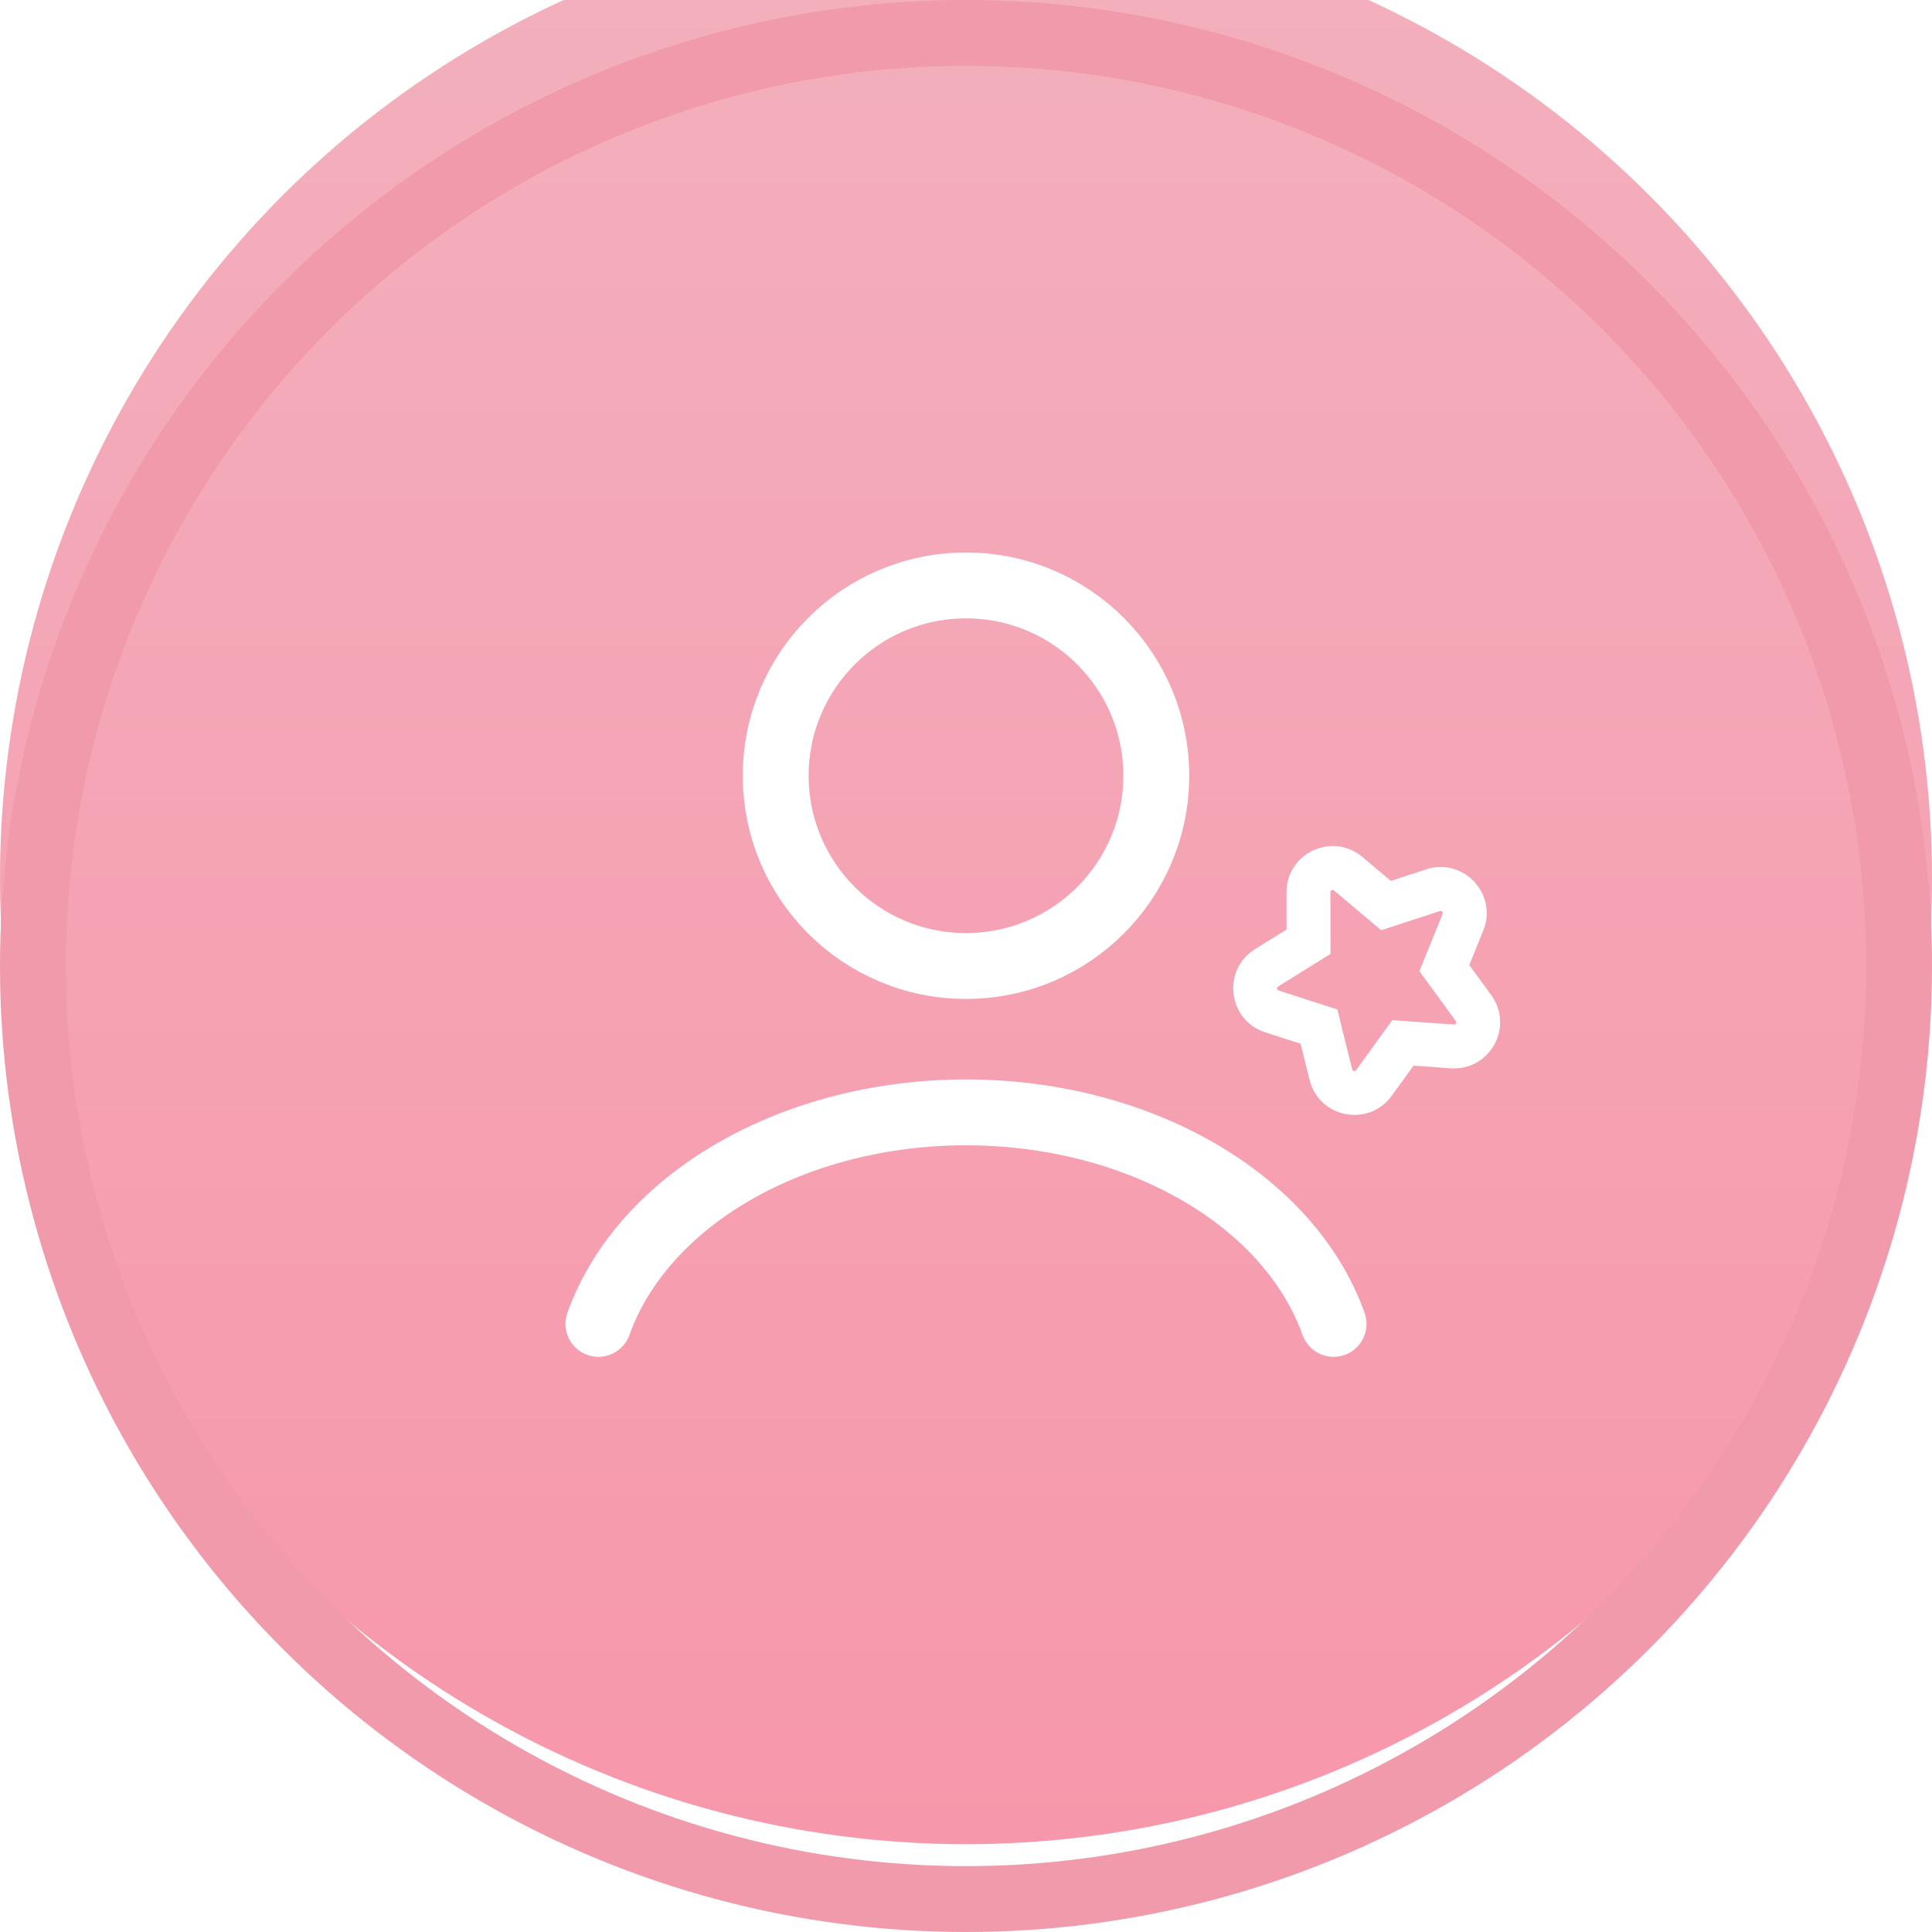
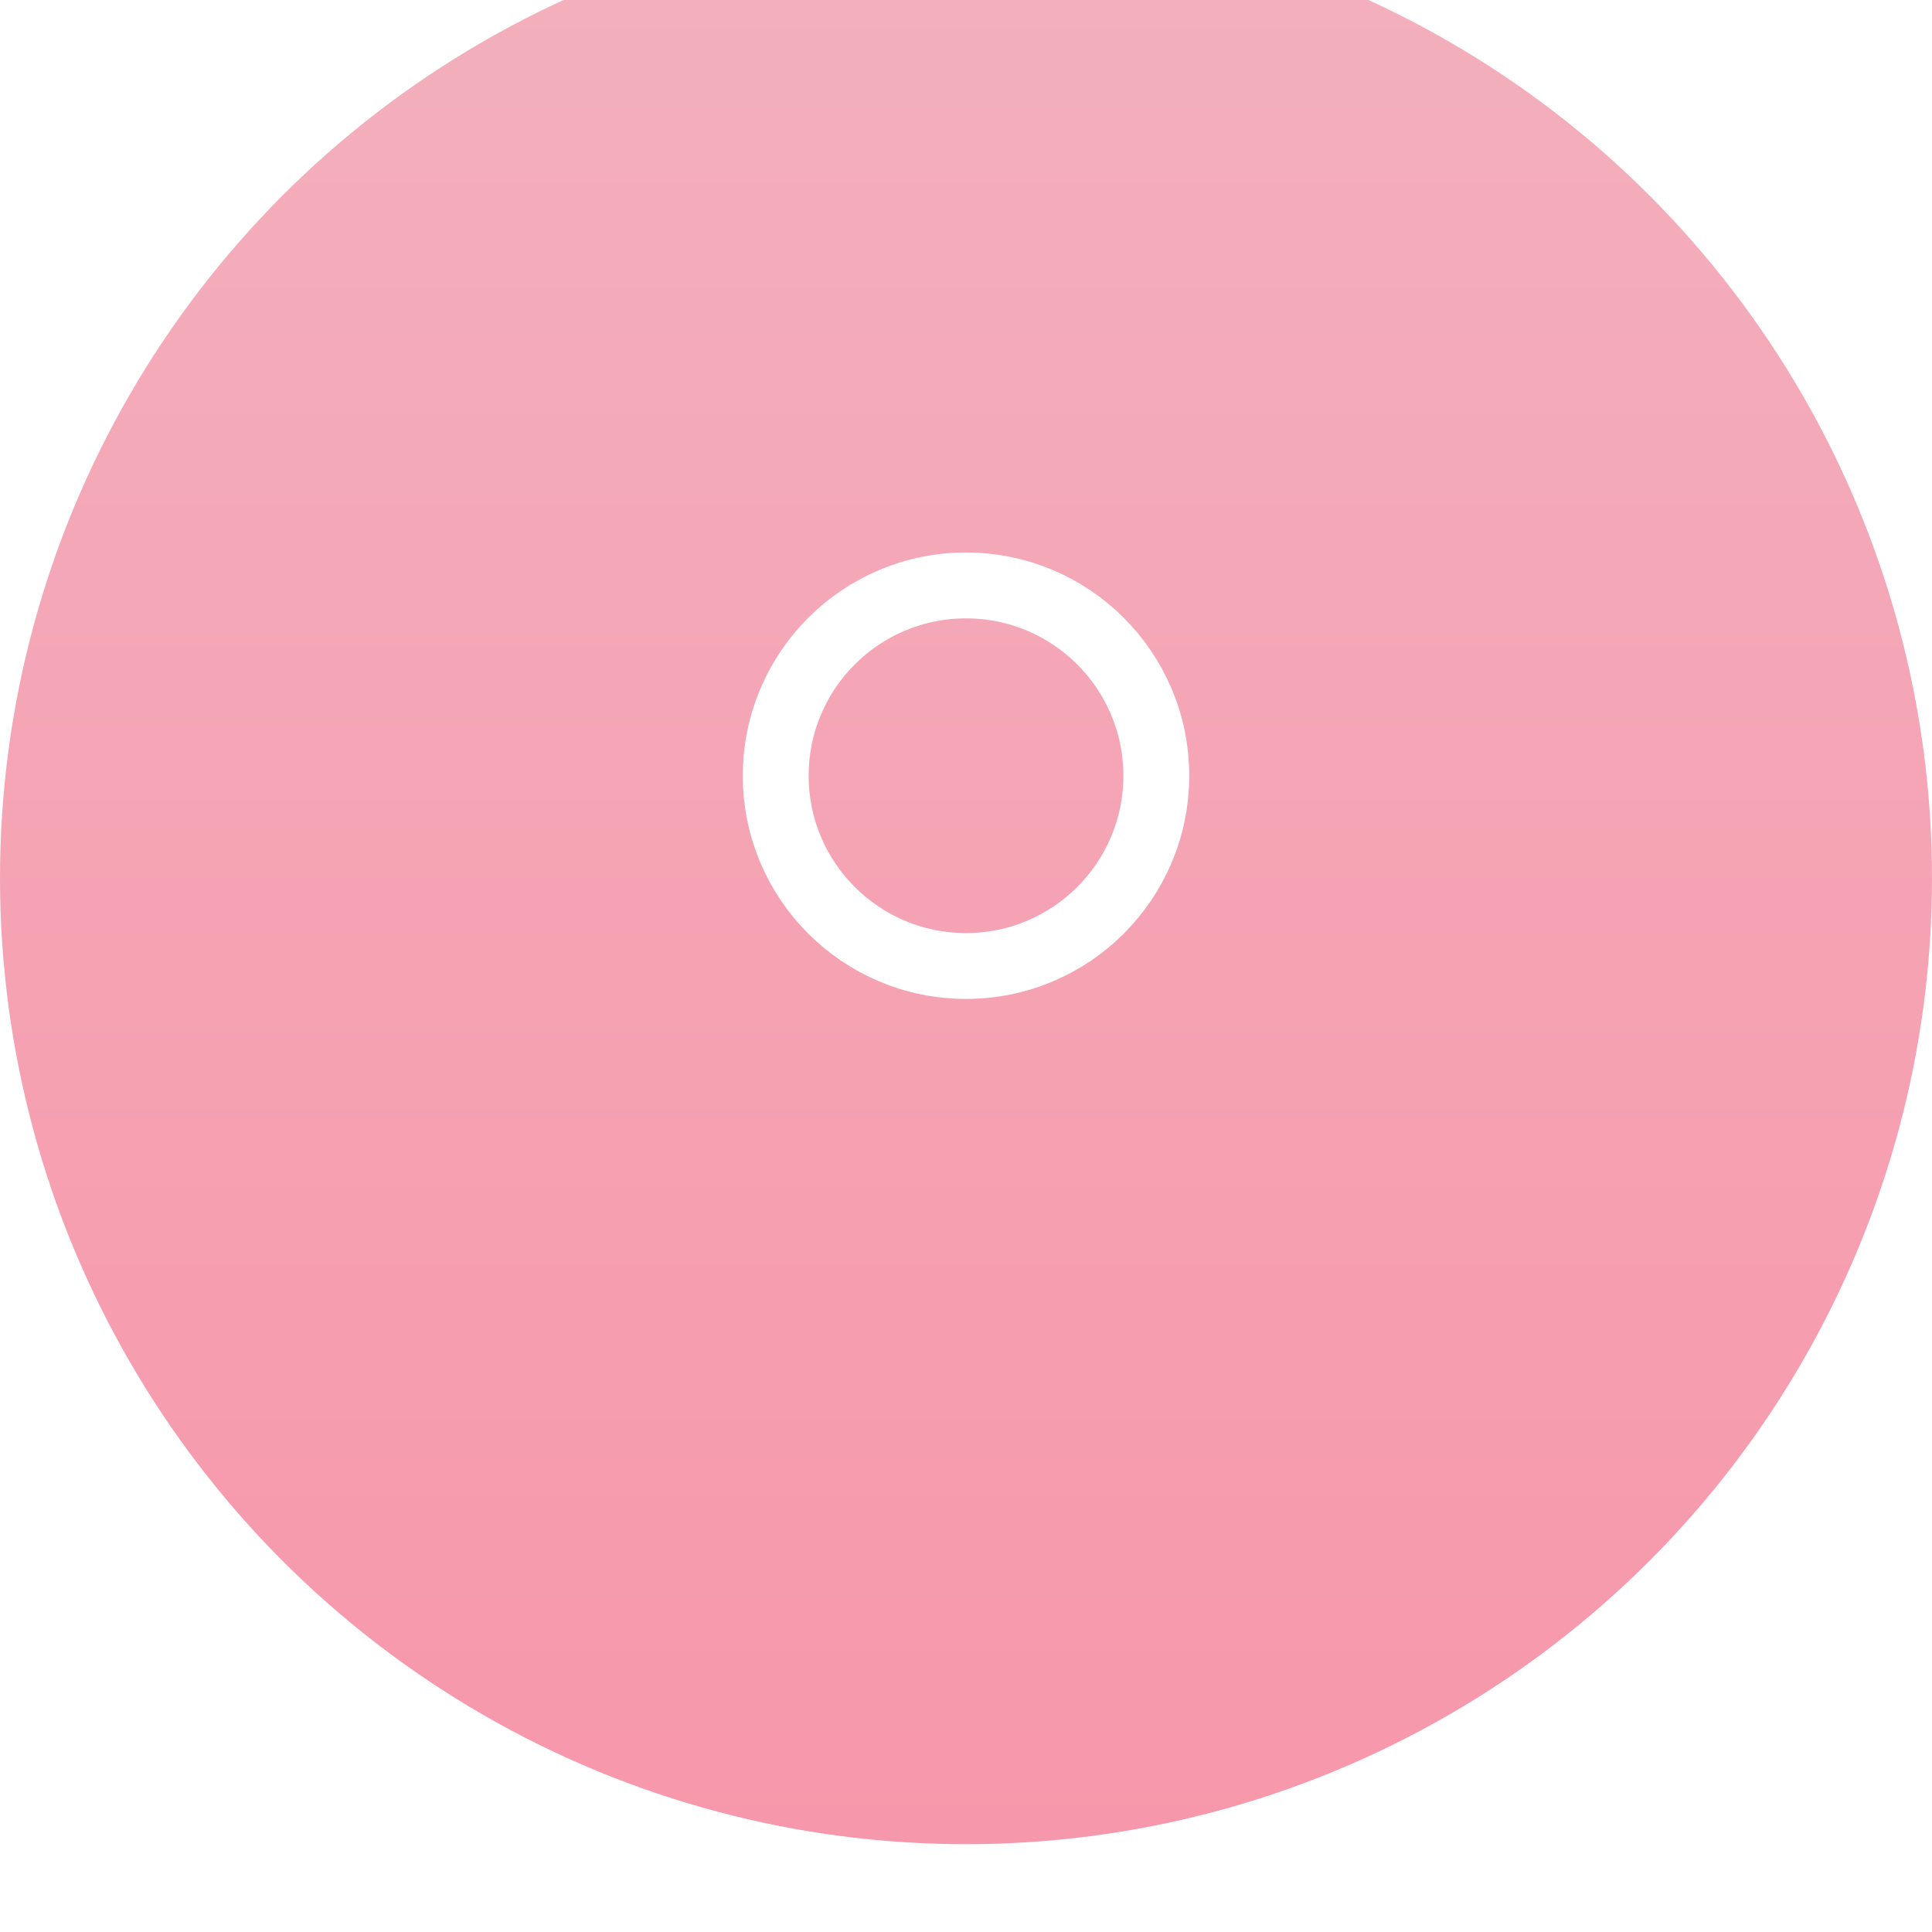
<svg xmlns="http://www.w3.org/2000/svg" width="88" height="88" viewBox="0 0 88 88" fill="none">
  <g filter="url(#filter0_i_1549_2460)">
    <circle cx="44" cy="44" r="44" fill="url(#paint0_linear_1549_2460)" />
  </g>
-   <path d="M63.132 41.247L61.406 39.795C60.69 39.193 59.596 39.703 59.598 40.639L59.602 42.894L57.688 44.086C56.893 44.581 57.041 45.779 57.931 46.067L60.077 46.76L60.62 48.949C60.845 49.858 62.029 50.088 62.578 49.329L63.901 47.503L66.15 47.663C67.084 47.73 67.669 46.674 67.117 45.918L65.789 44.096L66.636 42.006C66.988 41.139 66.165 40.256 65.275 40.547L63.132 41.247Z" stroke="white" stroke-width="2" />
-   <path d="M60.743 60.302C59.755 57.538 57.579 55.095 54.552 53.353C51.525 51.611 47.816 50.667 44 50.667C40.184 50.667 36.475 51.611 33.448 53.353C30.421 55.095 28.245 57.538 27.257 60.302" stroke="white" stroke-width="3" stroke-linecap="round" />
  <ellipse cx="44" cy="35.333" rx="8.667" ry="8.667" stroke="white" stroke-width="3" stroke-linecap="round" />
-   <circle cx="44" cy="44" r="42.5" stroke="#F19AAB" stroke-width="3" />
  <defs>
    <filter id="filter0_i_1549_2460" x="0" y="-4" width="88" height="92" filterUnits="userSpaceOnUse" color-interpolation-filters="sRGB">
      <feFlood flood-opacity="0" result="BackgroundImageFix" />
      <feBlend mode="normal" in="SourceGraphic" in2="BackgroundImageFix" result="shape" />
      <feColorMatrix in="SourceAlpha" type="matrix" values="0 0 0 0 0 0 0 0 0 0 0 0 0 0 0 0 0 0 127 0" result="hardAlpha" />
      <feOffset dy="-4" />
      <feGaussianBlur stdDeviation="2" />
      <feComposite in2="hardAlpha" operator="arithmetic" k2="-1" k3="1" />
      <feColorMatrix type="matrix" values="0 0 0 0 1 0 0 0 0 1 0 0 0 0 1 0 0 0 0.27 0" />
      <feBlend mode="normal" in2="shape" result="effect1_innerShadow_1549_2460" />
    </filter>
    <linearGradient id="paint0_linear_1549_2460" x1="44" y1="0" x2="44" y2="88" gradientUnits="userSpaceOnUse">
      <stop stop-color="#F3B0BD" />
      <stop offset="1" stop-color="#F797AB" />
    </linearGradient>
  </defs>
</svg>